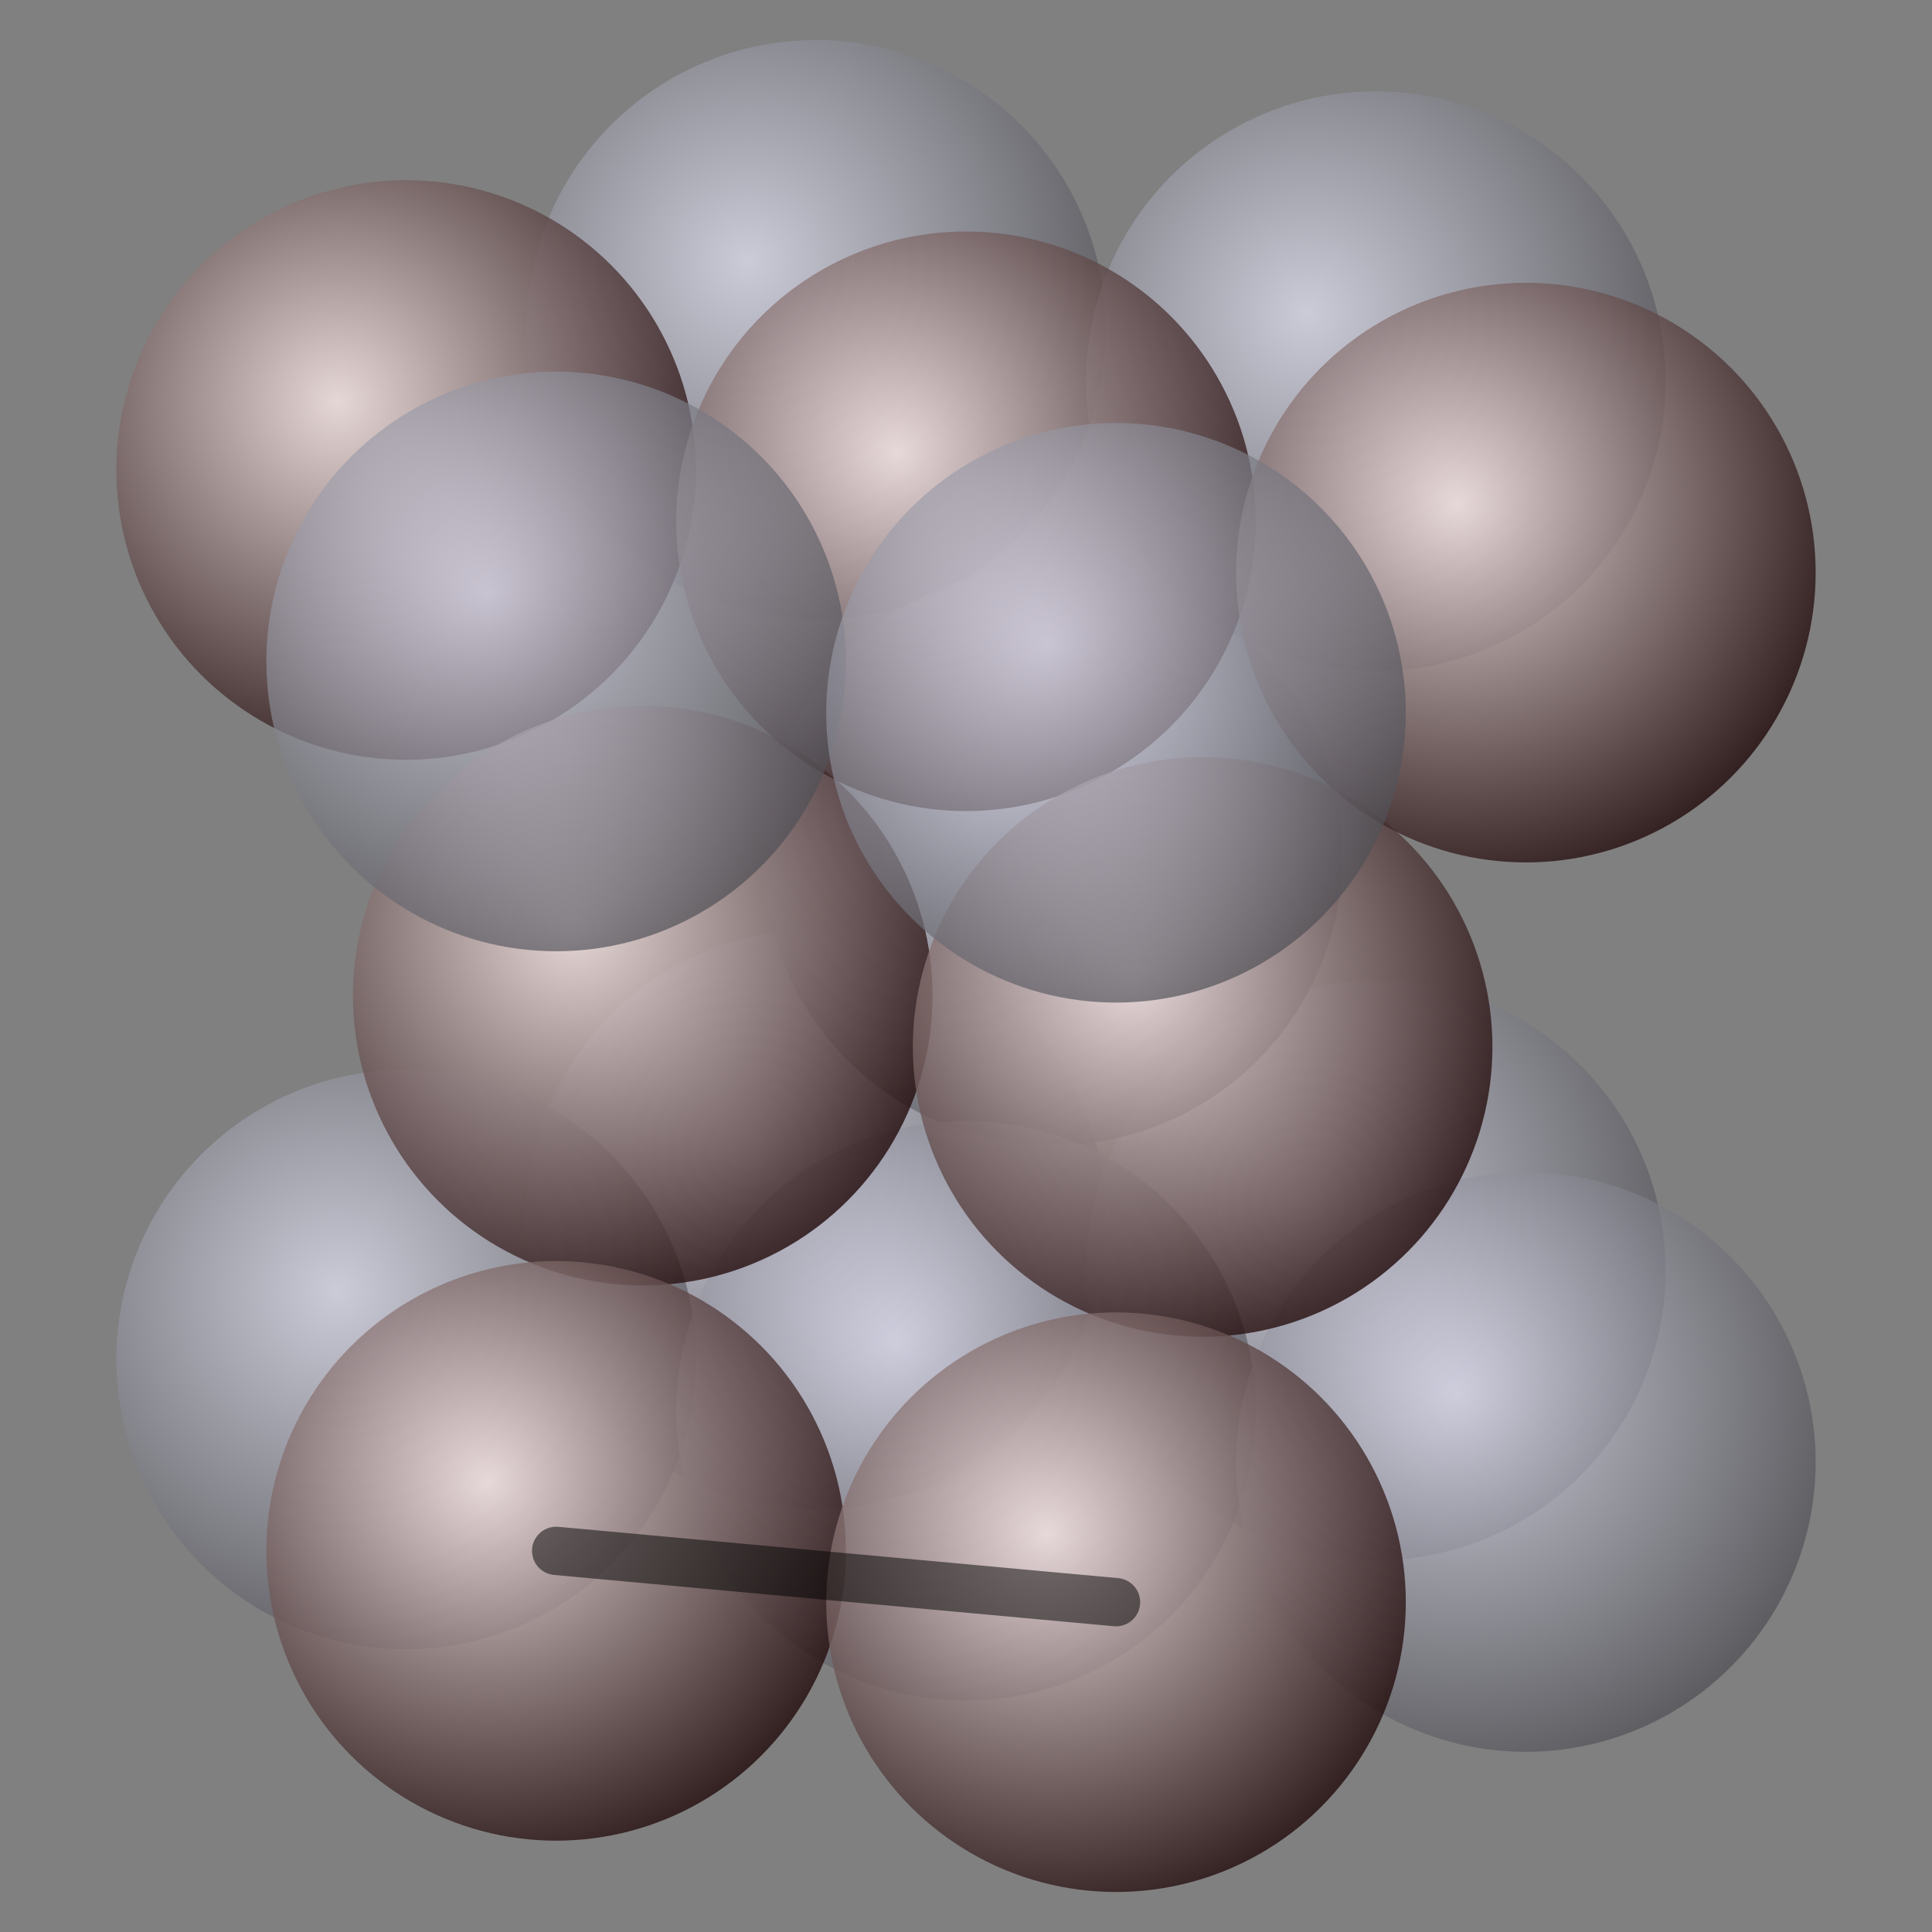
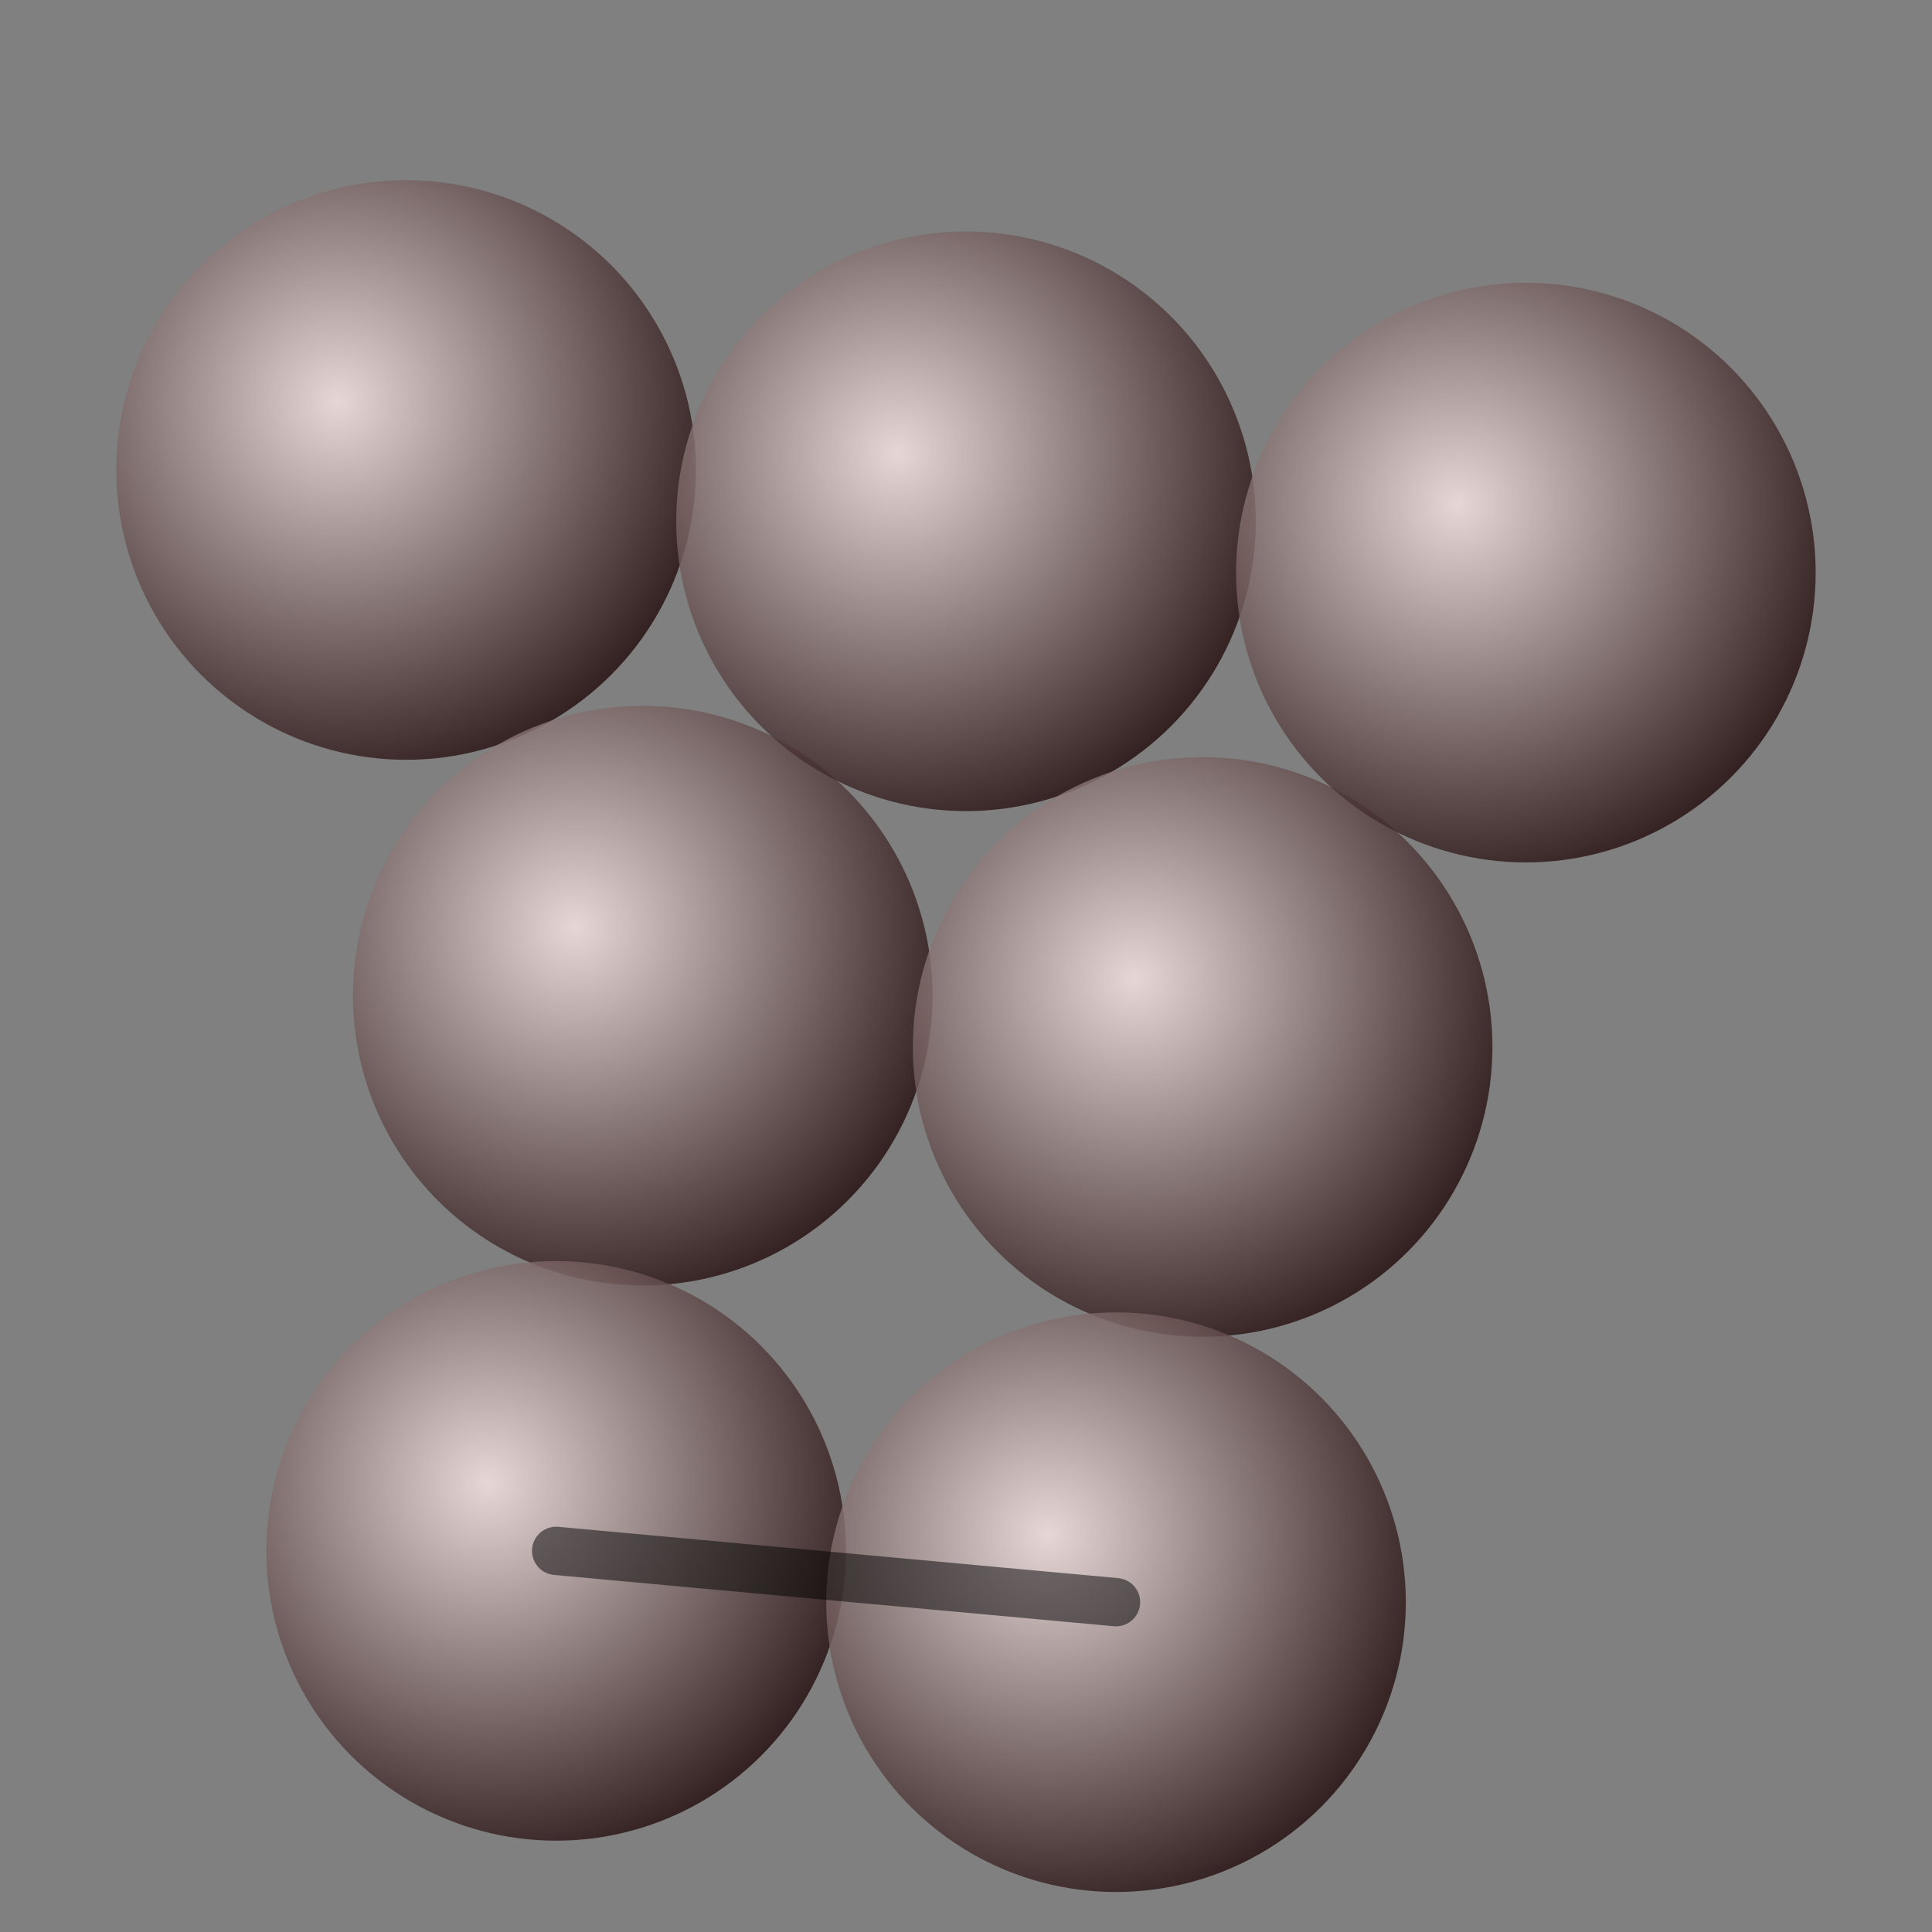
<svg xmlns="http://www.w3.org/2000/svg" xmlns:xlink="http://www.w3.org/1999/xlink" width="200" height="200">
  <rect width="100%" height="100%" fill="#808080" stroke="none" />
  <defs>
    <radialGradient gradientUnits="userSpaceOnUse" id="gradientred" r="1.333" cx="-0.236" cy="-0.236" fx="-0.236" fy="-0.236">
      <stop offset="0" style="stop-color:#ffecec" />
      <stop offset="1" style="stop-color:#200808" />
    </radialGradient>
    <circle id="plane" r="1" style="fill:url(#gradientred);fill-opacity:0.8" transform="scale(30)" />
    <radialGradient gradientUnits="userSpaceOnUse" id="gradientgray" r="1.333" cx="-0.236" cy="-0.236" fx="-0.236" fy="-0.236">
      <stop offset="0" style="stop-color:#ececff" />
      <stop offset="1" style="stop-color:#4f4f55" />
    </radialGradient>
-     <circle id="atom" r="1" style="fill:url(#gradientgray);fill-opacity:0.7" transform="scale(30)" />
  </defs>
  <use xlink:href="#atom" x="84.471" y="126.213" />
  <use xlink:href="#atom" x="142.426" y="131.525" />
  <use xlink:href="#atom" x="84.471" y="34.143" />
  <use xlink:href="#atom" x="108.966" y="88.556" />
  <use xlink:href="#atom" x="42.044" y="140.724" />
  <use xlink:href="#atom" x="142.426" y="39.454" />
  <use xlink:href="#atom" x="100" y="146.035" />
  <use xlink:href="#atom" x="157.956" y="151.347" />
  <use xlink:href="#plane" x="42.044" y="48.653" />
  <use xlink:href="#plane" x="66.539" y="103.067" />
  <use xlink:href="#plane" x="100" y="53.965" />
  <use xlink:href="#plane" x="124.495" y="108.378" />
  <use xlink:href="#plane" x="57.574" y="160.546" />
  <use xlink:href="#plane" x="157.956" y="59.276" />
  <use xlink:href="#plane" x="115.529" y="165.857" />
  <line x1="57.574" y1="160.546" x2="115.529" y2="165.857" style="stroke:black;stroke-width:5;stroke-linecap:round;stroke-opacity:0.5" />
  <use xlink:href="#atom" x="57.574" y="68.475" />
  <use xlink:href="#atom" x="115.529" y="73.787" />
</svg>